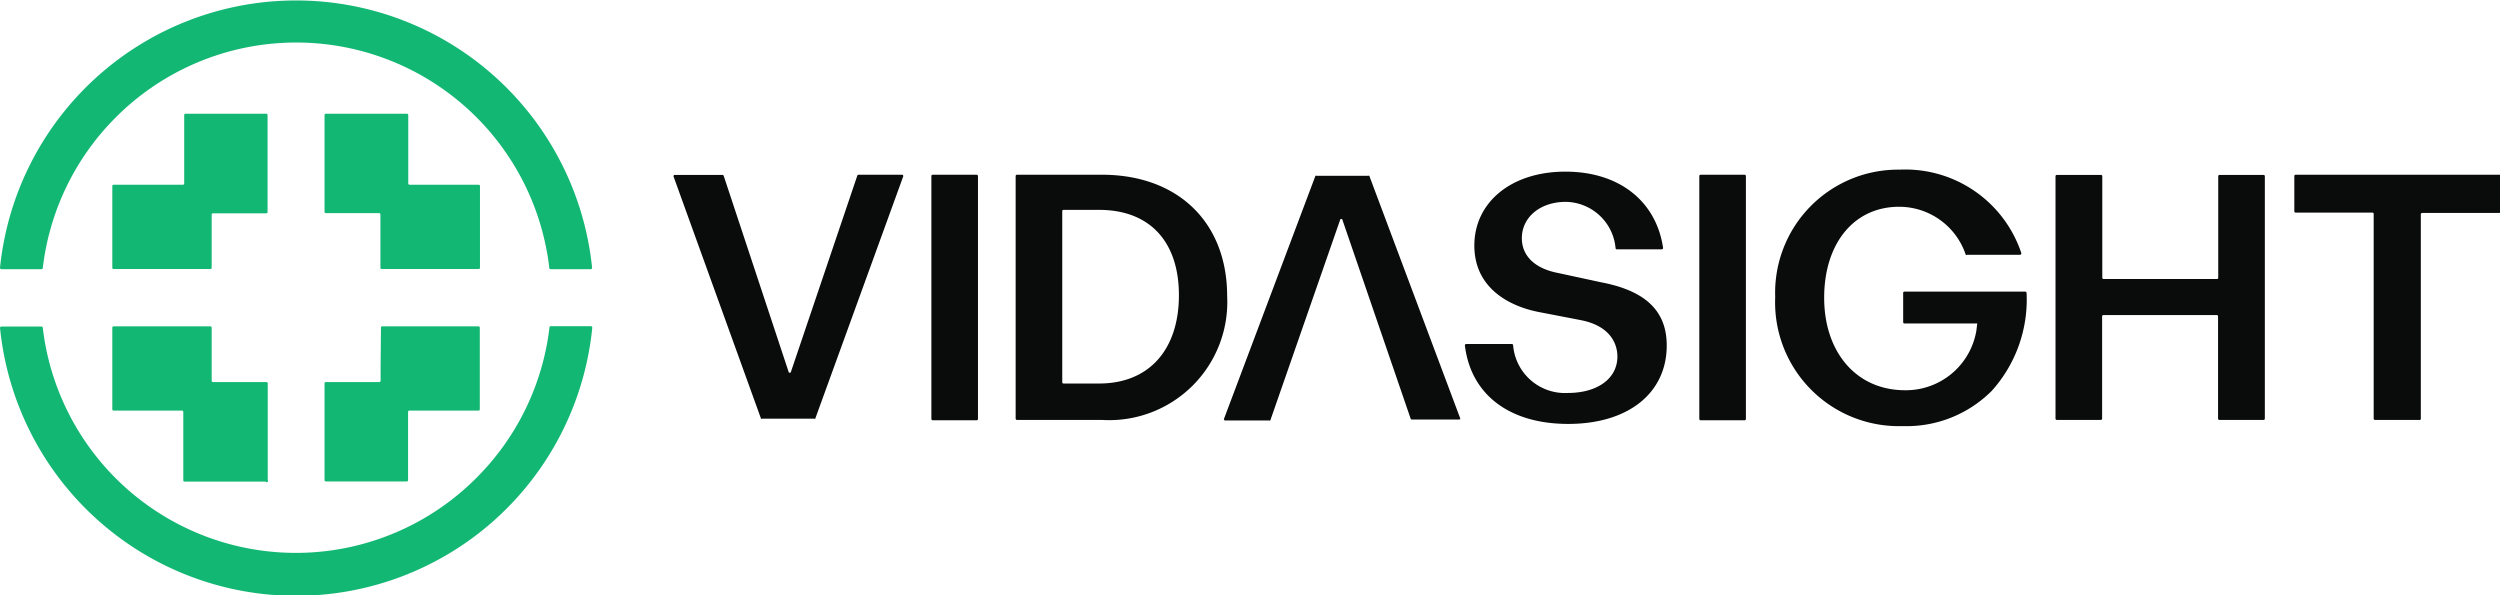
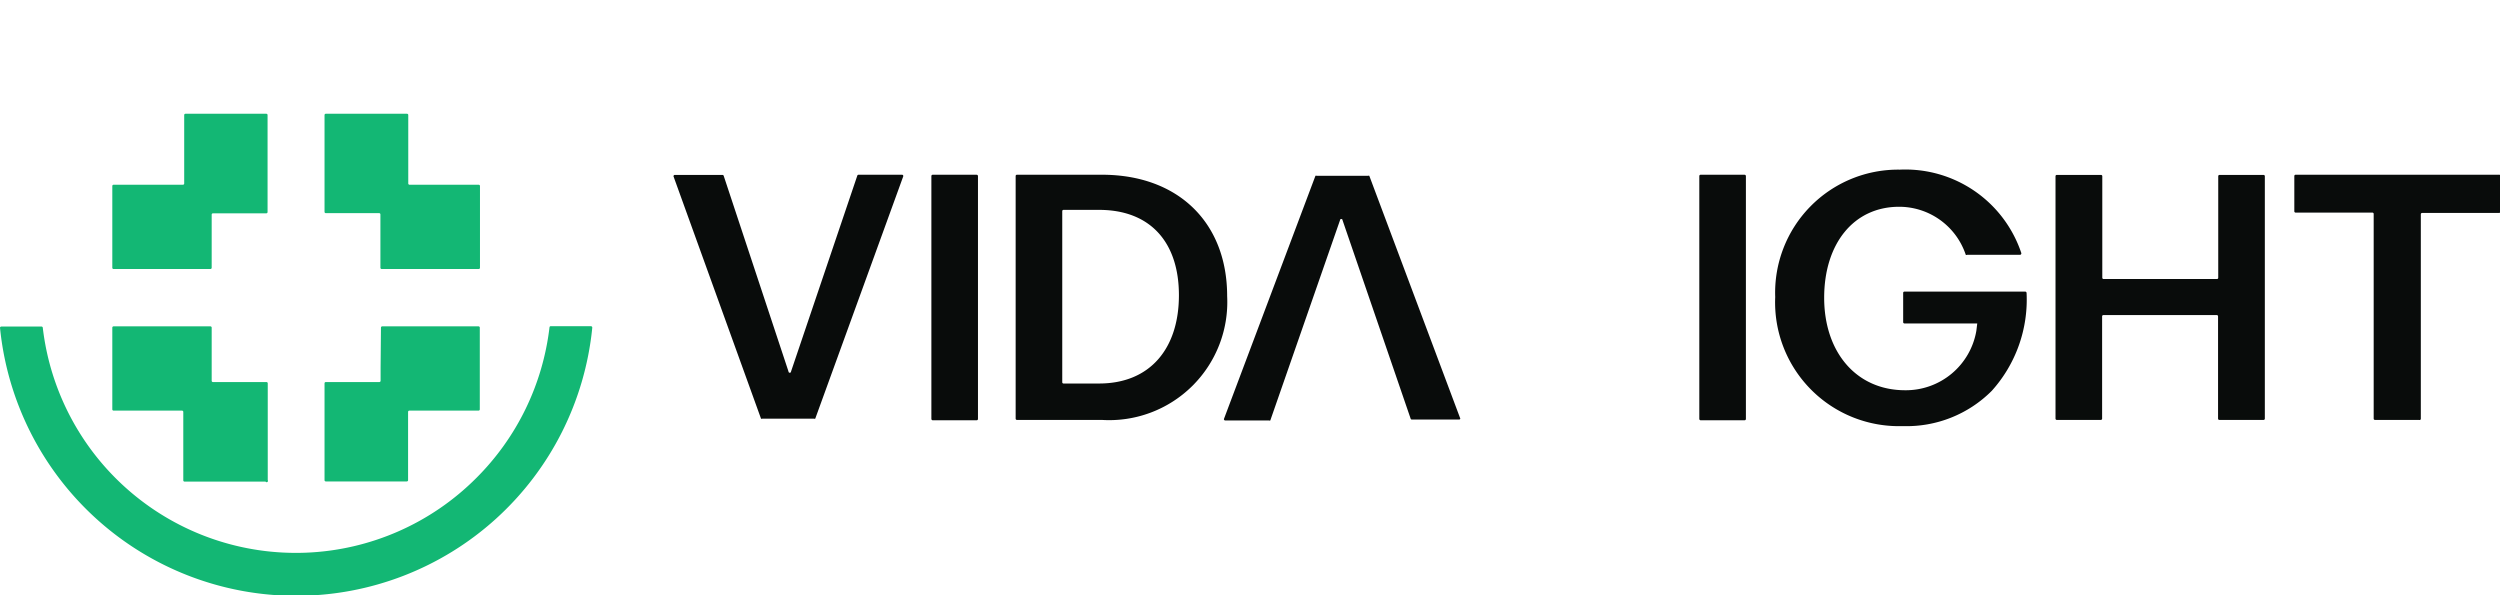
<svg xmlns="http://www.w3.org/2000/svg" viewBox="0 0 137.35 32.7">
  <defs>
    <style>.cls-1{fill:#090c0b;}.cls-2{fill:#13b774;}</style>
  </defs>
  <title>Logo Main</title>
  <g id="Layer_2" data-name="Layer 2">
    <g id="Layer_1-2" data-name="Layer 1">
      <path class="cls-1" d="M47.1,9.65,43.46,20.41a.07.07,0,0,1-.14,0L39.76,9.66a.07.07,0,0,0-.07-.05H37.08a.07.07,0,0,0-.07.1L41.81,23a.07.07,0,0,0,.07,0h2.84a.07.07,0,0,0,.07,0L49.62,9.7a.07.07,0,0,0-.07-.1H47.17A.07.07,0,0,0,47.1,9.65Z" />
      <rect class="cls-1" x="51.17" y="9.6" width="2.56" height="13.49" rx="0.07" ry="0.07" />
      <path class="cls-1" d="M67.42,16.27c0-4.05-2.7-6.67-6.88-6.67H55.87a.07.07,0,0,0-.07.07V23a.07.07,0,0,0,.07.07h4.66A6.49,6.49,0,0,0,67.42,16.27ZM58.36,21v-9.4a.07.07,0,0,1,.07-.07h1.95c2.83,0,4.39,1.79,4.39,4.69s-1.56,4.85-4.39,4.85H58.44A.07.07,0,0,1,58.36,21Z" />
      <path class="cls-1" d="M80.23,23l-5-13.34a.07.07,0,0,0-.07,0H72.34a.07.07,0,0,0-.07,0L67.25,23a.07.07,0,0,0,.07.1h2.4a.07.07,0,0,0,.07,0l3.83-11a.07.07,0,0,1,.14,0L77.5,23a.07.07,0,0,0,.07.05h2.59A.07.07,0,0,0,80.23,23Z" />
-       <path class="cls-1" d="M86.16,23.29c3.29,0,5.41-1.69,5.41-4.31,0-1.88-1.14-3-3.6-3.47L85.61,15c-1.36-.26-2-1-2-1.91,0-1.15,1-2,2.42-2a2.79,2.79,0,0,1,2.73,2.55.07.07,0,0,0,.07.06h2.46a.08.08,0,0,0,.08-.08C91,11.09,89,9.43,86,9.43s-5,1.71-5,4.06,1.94,3.35,3.58,3.66l2.28.44c1.66.33,2,1.35,2,2,0,1.19-1.07,2-2.73,2a2.86,2.86,0,0,1-3-2.63.07.07,0,0,0-.07-.06H80.56a.08.08,0,0,0-.08.08C80.81,21.67,82.91,23.29,86.16,23.29Z" />
      <rect class="cls-1" x="93.36" y="9.6" width="2.56" height="13.49" rx="0.07" ry="0.07" />
      <path class="cls-1" d="M104.37,9.32a6.76,6.76,0,0,0-6.84,7,6.8,6.8,0,0,0,7,7.09,6.61,6.61,0,0,0,4.9-1.94,7.49,7.49,0,0,0,1.91-5.38.08.08,0,0,0-.08-.07h-6.63a.07.07,0,0,0-.07.07V17.7a.07.07,0,0,0,.07.07h4l-.05.41h0a3.93,3.93,0,0,1-3.91,3.26c-2.7,0-4.45-2.11-4.45-5.08s1.62-5,4.12-5A3.86,3.86,0,0,1,108,14a.07.07,0,0,0,.07,0h2.91a.08.08,0,0,0,.07-.1A6.72,6.72,0,0,0,104.37,9.32Z" />
      <path class="cls-1" d="M124.43,23V9.68a.07.07,0,0,0-.07-.07h-2.42a.07.07,0,0,0-.07.07v5.58a.07.07,0,0,1-.07.07h-6.23a.07.07,0,0,1-.07-.07V9.68a.07.07,0,0,0-.07-.07H113a.07.07,0,0,0-.07.07V23a.07.07,0,0,0,.07.07h2.42a.07.07,0,0,0,.07-.07V17.38a.07.07,0,0,1,.07-.07h6.23a.07.07,0,0,1,.07.07V23a.07.07,0,0,0,.07.07h2.42A.07.07,0,0,0,124.43,23Z" />
      <path class="cls-1" d="M137.28,9.6H126.12a.07.07,0,0,0-.07.07v1.94a.07.07,0,0,0,.07.07h4.22a.07.07,0,0,1,.07.07V23a.07.07,0,0,0,.07.07h2.42A.07.07,0,0,0,133,23V11.77a.07.07,0,0,1,.07-.07h4.23a.07.07,0,0,0,.07-.07V9.68A.07.07,0,0,0,137.28,9.6Z" />
-       <path class="cls-2" d="M6.36,6.45a14,14,0,0,1,23.82,8.28.07.07,0,0,0,.07.06h2.21a.08.08,0,0,0,.07-.08A16.35,16.35,0,0,0,0,14.71a.08.08,0,0,0,.07.08H2.28a.07.07,0,0,0,.07-.06A14,14,0,0,1,6.36,6.45Z" />
      <path class="cls-2" d="M26.17,26.26A14,14,0,0,1,2.35,18a.07.07,0,0,0-.07-.06H.08A.08.08,0,0,0,0,18a16.35,16.35,0,0,0,32.54,0,.08.08,0,0,0-.07-.08H30.26a.07.07,0,0,0-.07.06A14,14,0,0,1,26.17,26.26Z" />
      <path class="cls-2" d="M14.63,6.25H10.19a.07.07,0,0,0-.07.07v3.76a.07.07,0,0,1-.07.07H6.24a.07.07,0,0,0-.07.07v4.49a.07.07,0,0,0,.07.07h5.32a.07.07,0,0,0,.07-.07V11.79a.07.07,0,0,1,.07-.07h2.93a.07.07,0,0,0,.07-.07V6.32A.07.07,0,0,0,14.63,6.25Z" />
      <path class="cls-2" d="M14.71,26.38V21.06a.07.07,0,0,0-.07-.07H11.7a.07.07,0,0,1-.07-.07V18a.07.07,0,0,0-.07-.07H6.24a.07.07,0,0,0-.07.07v4.49a.07.07,0,0,0,.07.07H10a.07.07,0,0,1,.07.07v3.76a.07.07,0,0,0,.07.07h4.45A.07.07,0,0,0,14.71,26.38Z" />
      <path class="cls-2" d="M26.3,10.15H22.5a.07.07,0,0,1-.07-.07V6.32a.07.07,0,0,0-.07-.07H17.9a.07.07,0,0,0-.07.07v5.32a.07.07,0,0,0,.07.07h2.93a.07.07,0,0,1,.07.07v2.93a.07.07,0,0,0,.07.07H26.3a.07.07,0,0,0,.07-.07V10.22A.07.07,0,0,0,26.3,10.15Z" />
      <path class="cls-2" d="M20.91,20.21v.71a.07.07,0,0,1-.07.07H17.9a.07.07,0,0,0-.07.07v5.32a.07.07,0,0,0,.07.07h4.45a.07.07,0,0,0,.07-.07V22.63a.07.07,0,0,1,.07-.07h3.8a.07.07,0,0,0,.07-.07V18a.07.07,0,0,0-.07-.07H21a.07.07,0,0,0-.07.07Z" />
    </g>
  </g>
</svg>